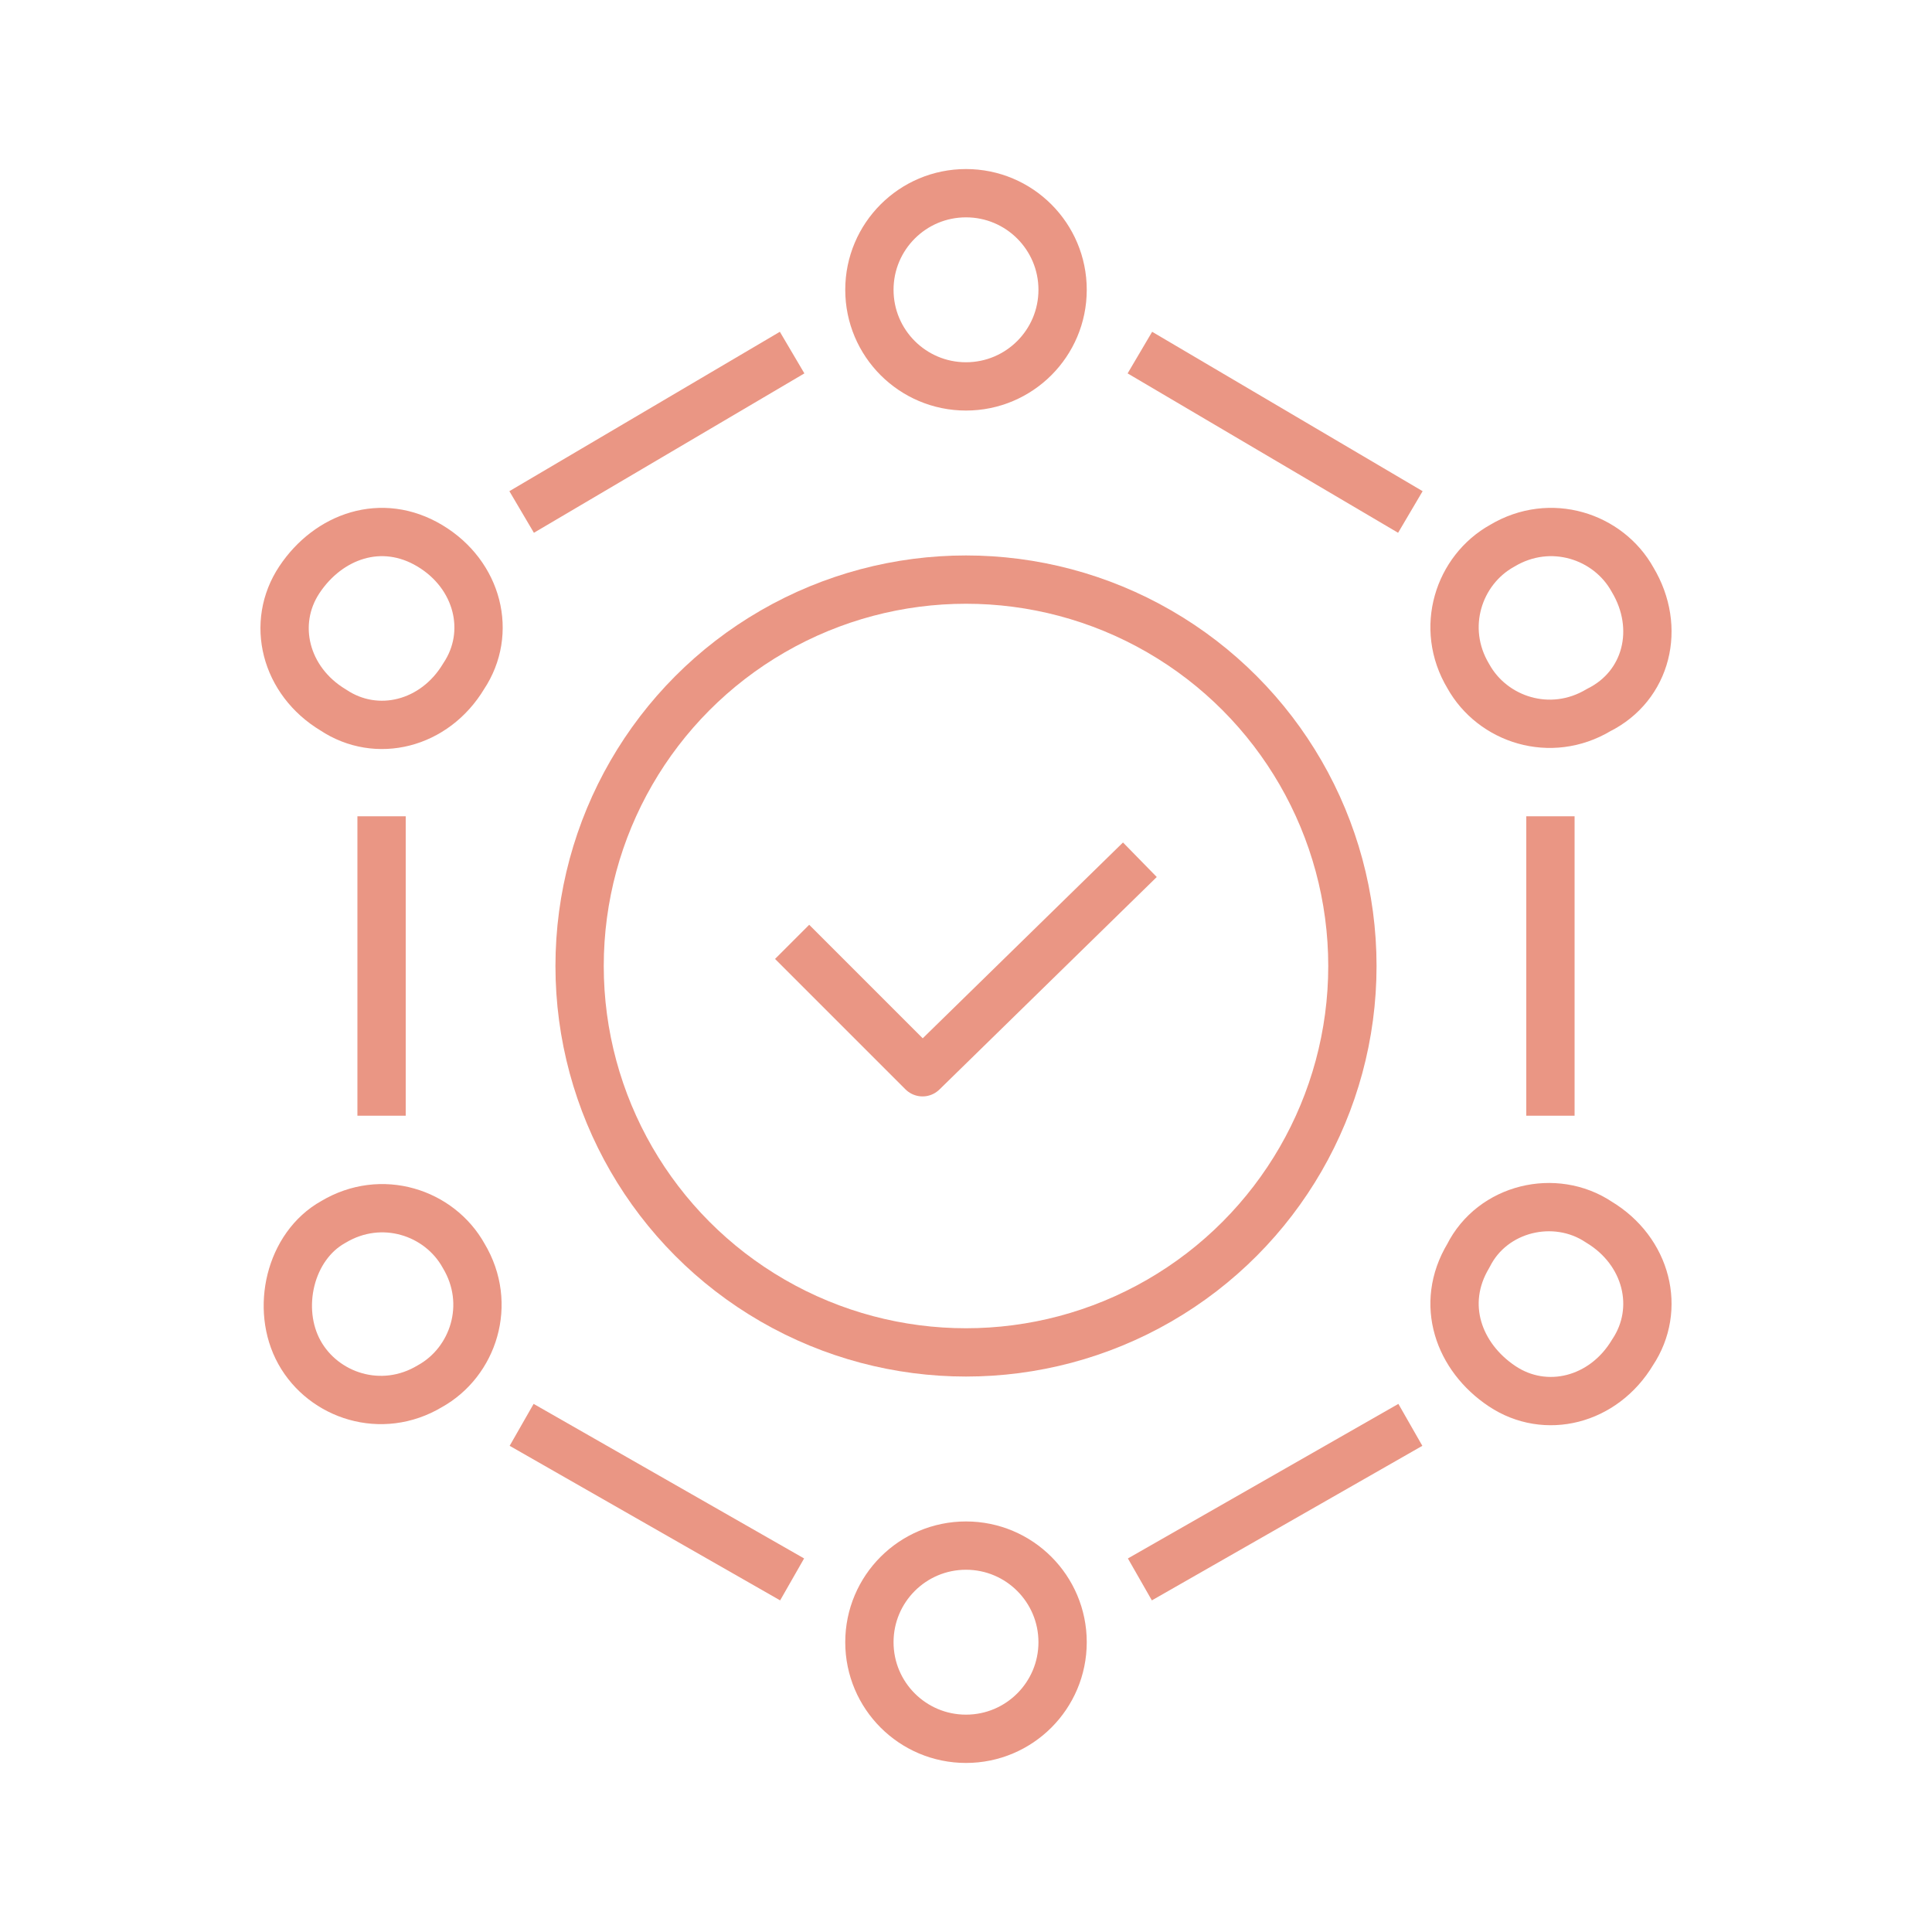
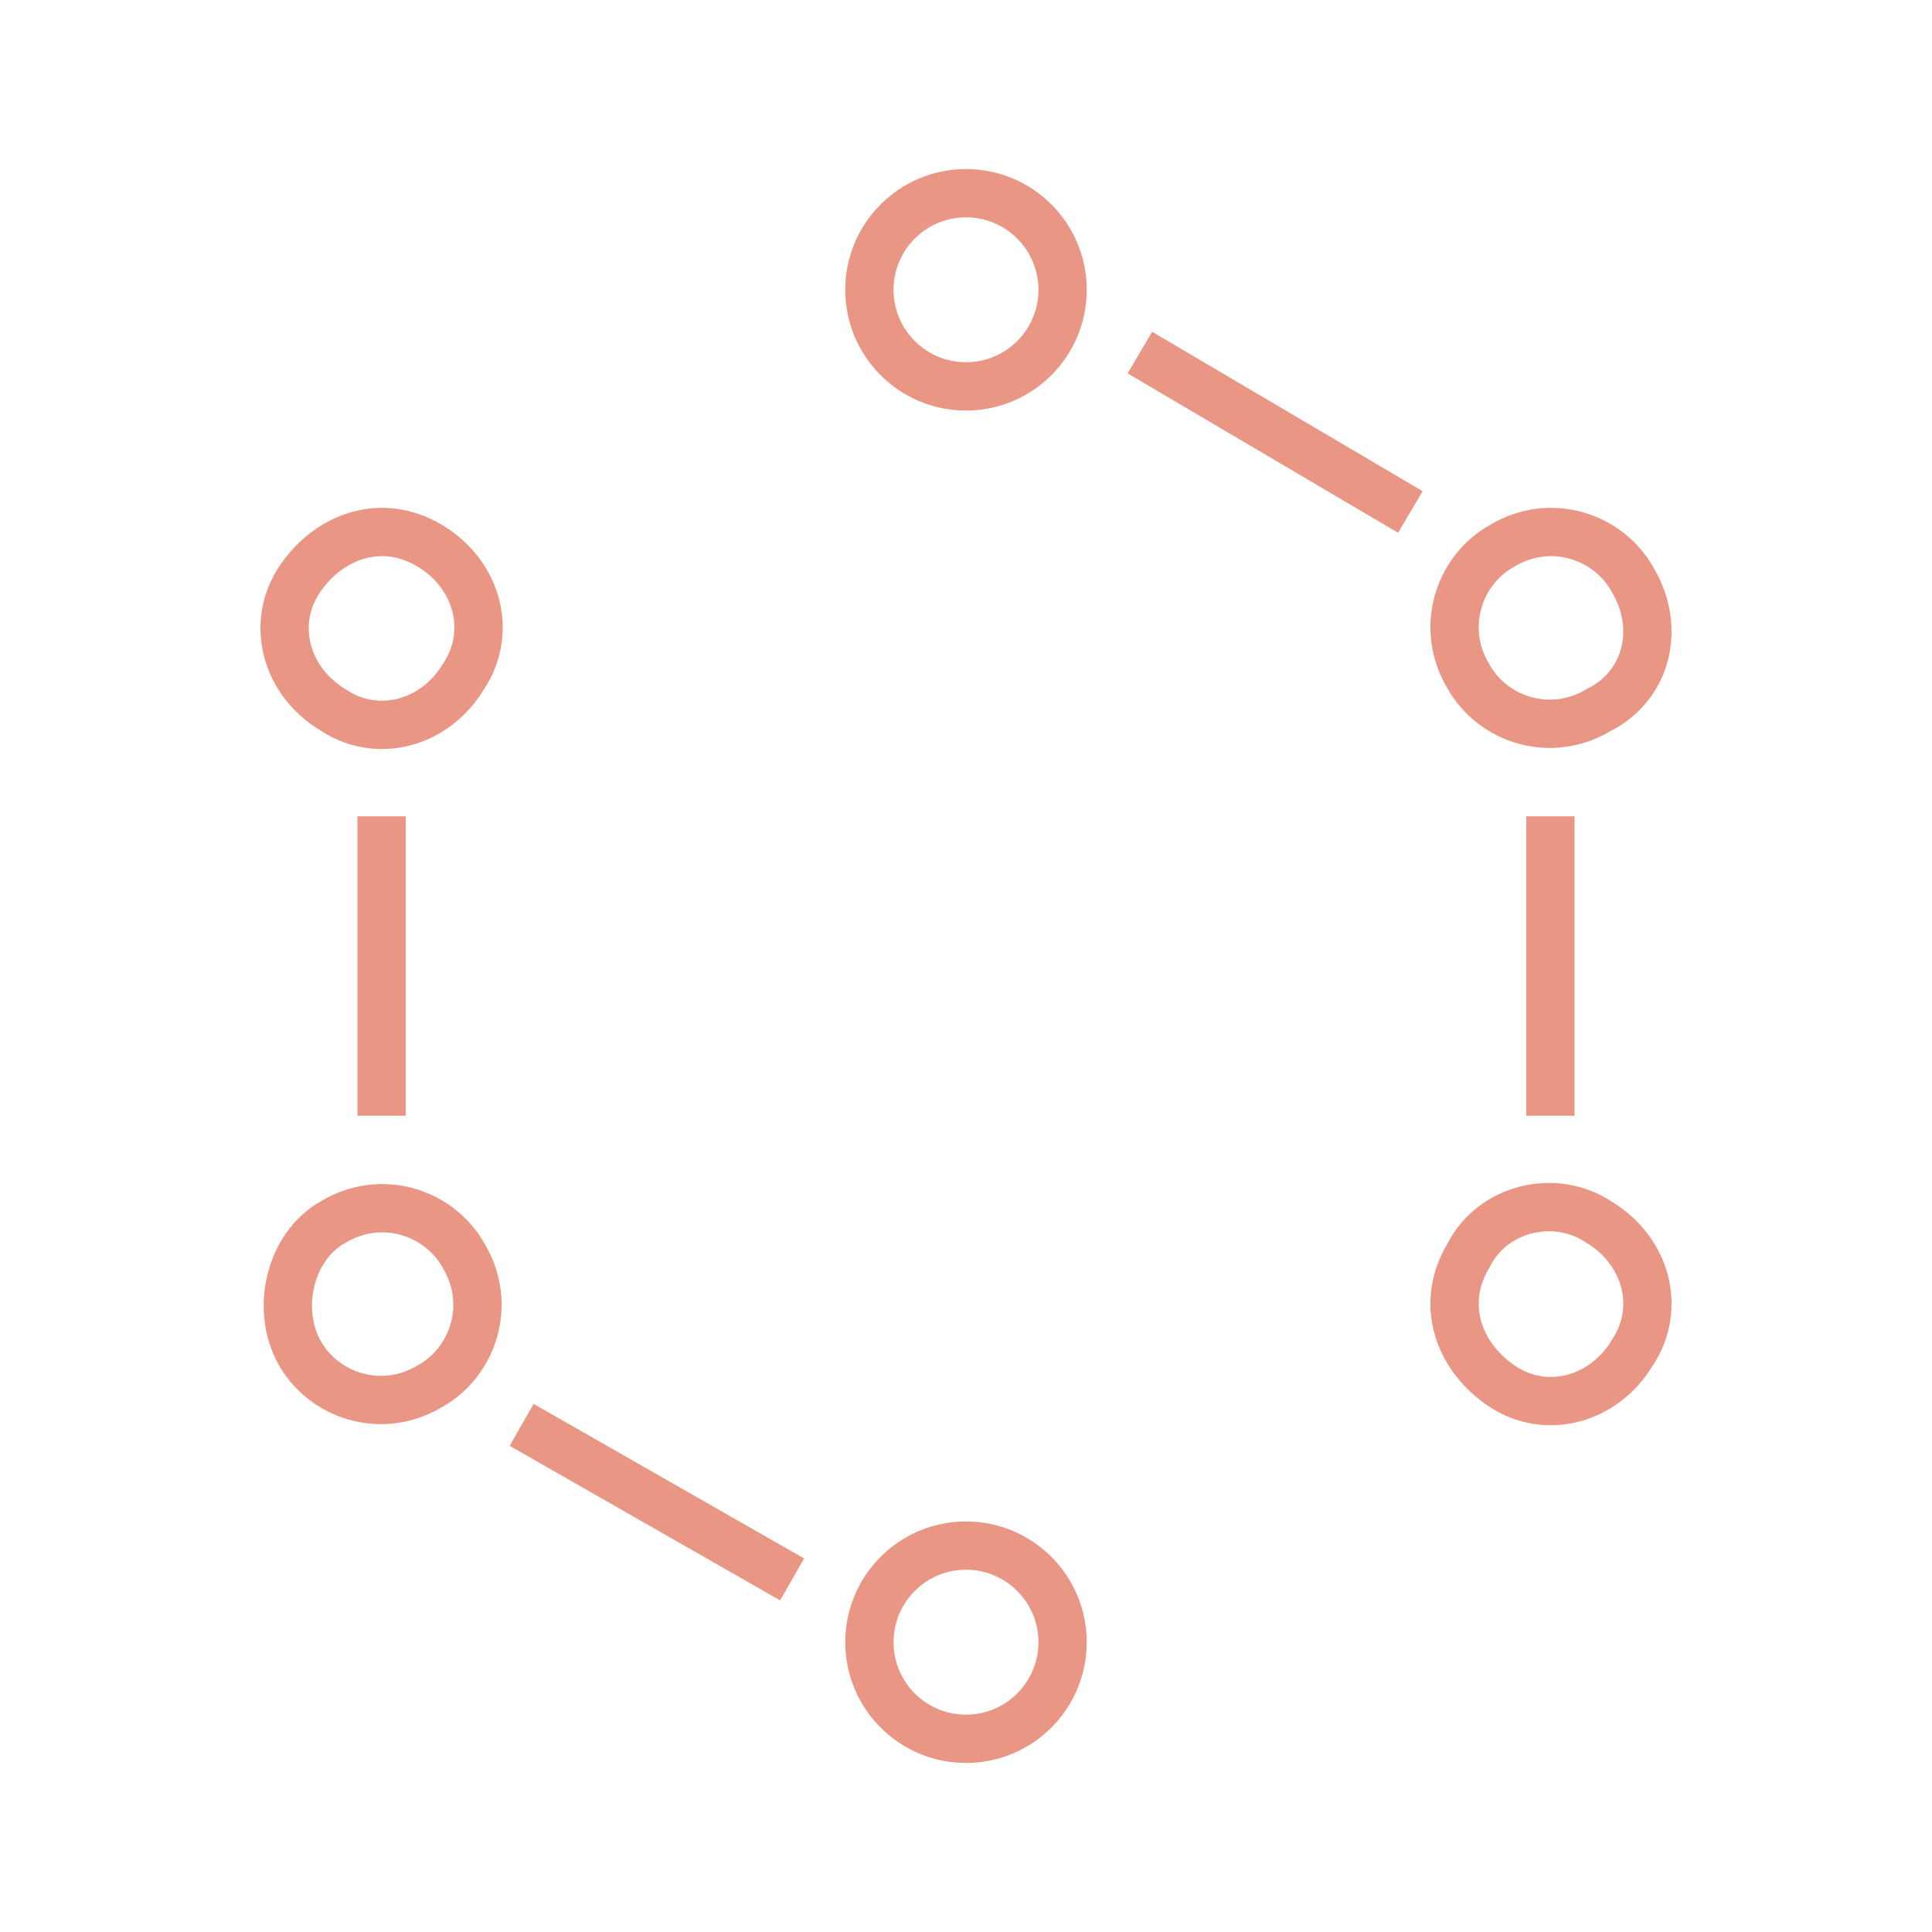
<svg xmlns="http://www.w3.org/2000/svg" version="1.1" id="Layer_1" x="0px" y="0px" viewBox="0 0 40 40" style="enable-background:new 0 0 40 40;" xml:space="preserve">
  <style type="text/css">
	.st0{fill:none;stroke:#EA9684;stroke-linejoin:round;stroke-miterlimit:10;}
</style>
  <g>
    <g>
      <g>
-         <circle class="st0" cx="20" cy="20" r="8" />
-       </g>
+         </g>
      <circle class="st0" cx="20" cy="6" r="2" />
-       <line class="st0" x1="23.6" y1="32.7" x2="29.2" y2="29.5" />
      <line class="st0" x1="10.8" y1="29.5" x2="16.4" y2="32.7" />
      <line class="st0" x1="7.9" y1="16.9" x2="7.9" y2="23.1" />
-       <line class="st0" x1="16.4" y1="7.3" x2="10.8" y2="10.6" />
      <line class="st0" x1="29.2" y1="10.6" x2="23.6" y2="7.3" />
      <line class="st0" x1="32.1" y1="23.1" x2="32.1" y2="16.9" />
      <circle class="st0" cx="20" cy="34" r="2" />
      <path class="st0" d="M8.9,28.7c-1,0.6-2.2,0.2-2.7-0.7s-0.2-2.2,0.7-2.7c1-0.6,2.2-0.2,2.7,0.7C10.2,27,9.8,28.2,8.9,28.7z" />
      <path class="st0" d="M33.1,14.7c-1,0.6-2.2,0.2-2.7-0.7c-0.6-1-0.2-2.2,0.7-2.7c1-0.6,2.2-0.2,2.7,0.7    C34.4,13,34.1,14.2,33.1,14.7z" />
      <path class="st0" d="M33.1,25.3c1,0.6,1.3,1.8,0.7,2.7c-0.6,1-1.8,1.3-2.7,0.7S29.8,27,30.4,26C30.9,25,32.2,24.7,33.1,25.3z" />
      <path class="st0" d="M8.9,11.3c1,0.6,1.3,1.8,0.7,2.7c-0.6,1-1.8,1.3-2.7,0.7c-1-0.6-1.3-1.8-0.7-2.7S7.9,10.7,8.9,11.3z" />
    </g>
-     <polyline class="st0" points="16.4,19.5 19.1,22.2 23.6,17.8  " />
  </g>
</svg>